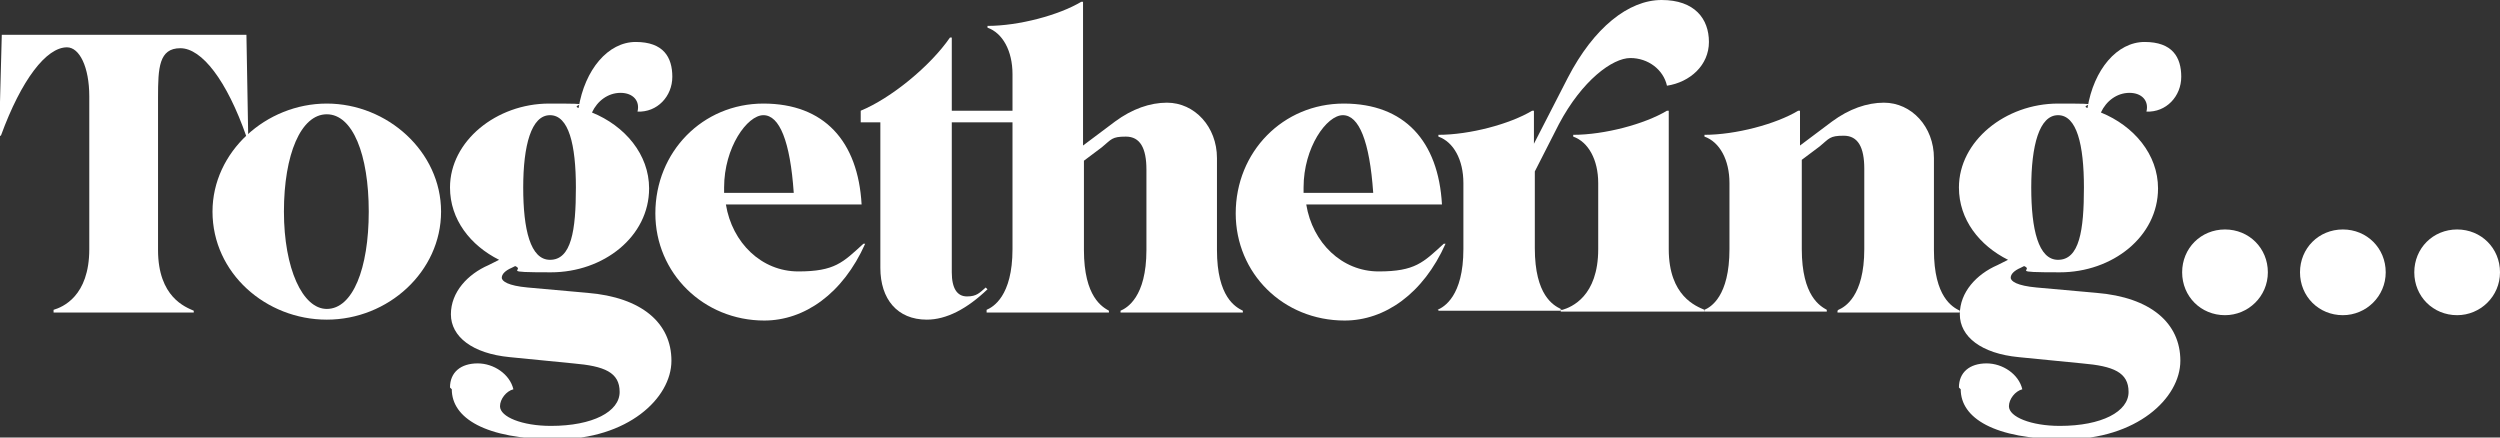
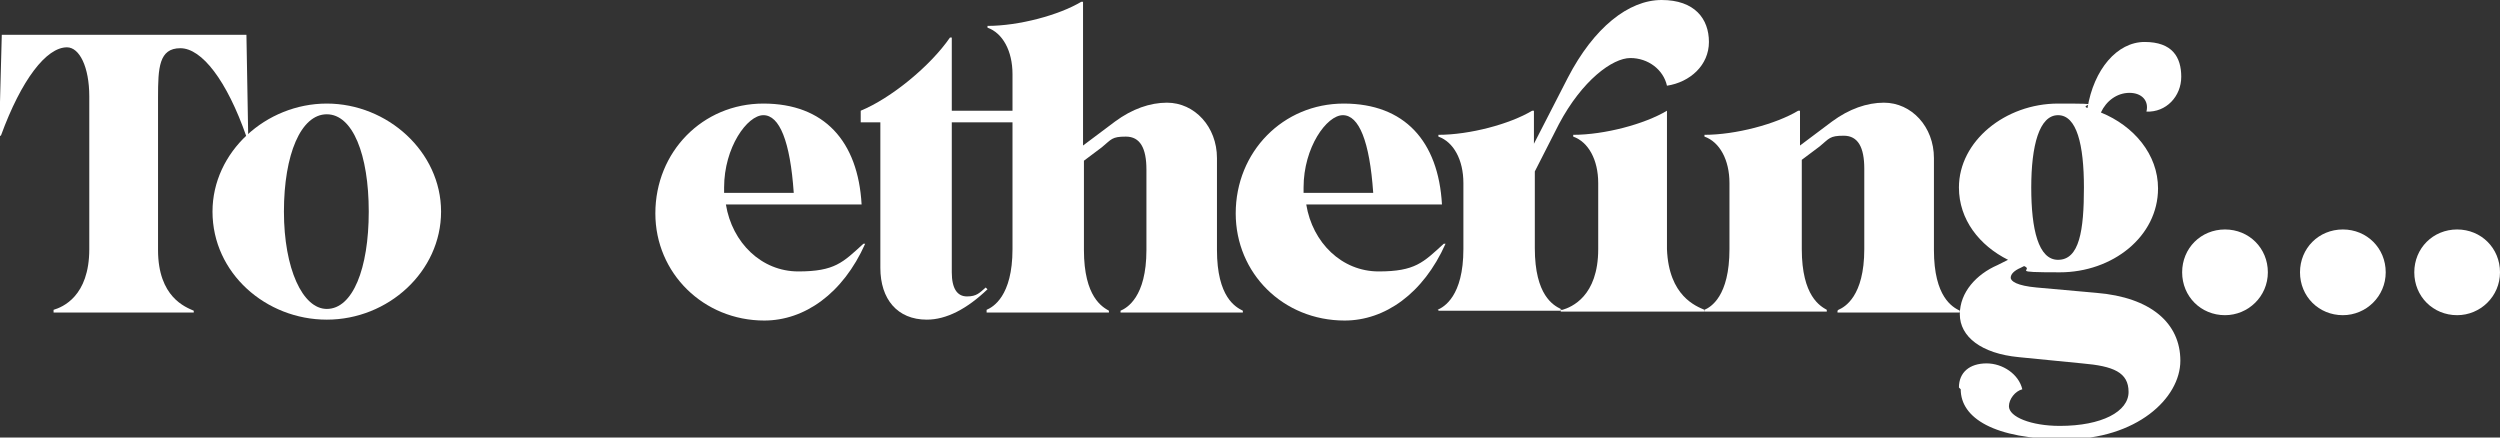
<svg xmlns="http://www.w3.org/2000/svg" width="280" height="49" viewBox="0 0 280 49" fill="none">
  <rect x="0" y="0" width="280" height="49" fill="#333333" stroke="none" />
  <g clip-path="url(#clip0_2338_19533)">
    <path d="M6 34.7C7 34.4 10 33.2 10 27.9V10.8C10 7.5 8.9 5.3 7.5 5.3C5.2 5.3 2.4 8.9 0.1 15.2H-0.1L0.2 3.9H27.6L27.8 15.3H27.6C25.4 9 22.6 5.4 20.2 5.4C17.8 5.4 17.7 7.6 17.7 10.9V28C17.7 33.3 20.8 34.4 21.7 34.8V35H6V34.8V34.7Z" fill="white" />
    <path d="M23.8 23.7C23.8 17 29.8 11.6 36.6 11.6C43.4 11.6 49.4 17 49.4 23.7C49.4 30.4 43.5 35.8 36.6 35.8C29.8 35.8 23.8 30.6 23.8 23.7ZM36.6 34.6C39.5 34.6 41.3 30.1 41.3 23.7C41.3 17.3 39.5 12.8 36.6 12.8C33.7 12.8 31.8 17.3 31.8 23.7C31.8 30.1 33.9 34.6 36.6 34.6Z" fill="white" />
-     <path d="M50.4 43.4C50.4 41.7 51.6 40.7 53.5 40.7C55.3 40.7 57.1 41.9 57.5 43.6C56.7 43.8 56 44.7 56 45.5C56 46.7 58.5 47.7 61.7 47.7C66.4 47.7 69.4 46.1 69.4 43.9C69.4 41.7 67.7 41 64.2 40.7L57.1 40C52.9 39.6 50.5 37.7 50.5 35.2C50.5 32.7 52.4 30.7 54.7 29.7L55.9 29.1C52.7 27.5 50.4 24.6 50.4 21C50.4 15.8 55.6 11.6 61.5 11.6C67.4 11.6 63.7 11.7 64.8 12.1C65.5 7.8 68.1 4.7 71.2 4.7C74.3 4.7 75.3 6.4 75.3 8.6C75.3 10.8 73.6 12.6 71.4 12.5C71.7 11.3 70.9 10.4 69.5 10.4C68.1 10.4 66.9 11.3 66.3 12.6C70 14.1 72.7 17.3 72.7 21.1C72.7 26.5 67.6 30.5 61.7 30.5C55.8 30.5 58.9 30.3 57.7 29.8L57.3 30C56.6 30.3 56.2 30.7 56.2 31.1C56.2 31.5 56.9 32 59.1 32.2L65.8 32.8C71.9 33.3 75.2 36.2 75.2 40.4C75.2 44.6 70.3 49.2 62.3 49.2C54.3 49.2 50.6 46.8 50.6 43.6L50.4 43.4ZM61.6 29.1C64 29.1 64.5 25.8 64.5 21C64.5 16.2 63.7 12.9 61.6 12.9C59.5 12.9 58.6 16.3 58.6 21C58.6 25.7 59.4 29.1 61.6 29.1Z" fill="white" />
    <path d="M73.4 23.9C73.4 17 78.7 11.6 85.5 11.6C92.3 11.6 96.1 15.8 96.5 22.9H81.3C82 27.2 85.3 30.4 89.4 30.4C93.5 30.4 94.4 29.4 96.7 27.3H96.9C94.4 32.9 90.1 35.9 85.6 35.9C78.8 35.9 73.4 30.6 73.4 23.9ZM81.1 21.6H88.9C88.5 15.8 87.3 12.9 85.5 12.9C83.7 12.9 81.1 16.5 81.1 21V21.6Z" fill="white" />
    <path d="M98.6 30V13.7H96.4V12.4C99.8 11 104.2 7.4 106.4 4.2H106.6V12.4H114V13.7H106.6V30.5C106.6 32.3 107.2 33.2 108.3 33.2C109.4 33.2 109.7 32.8 110.4 32.2L110.6 32.4C108.3 34.6 106 35.8 103.8 35.8C100.5 35.8 98.6 33.5 98.6 30Z" fill="white" />
    <path d="M110.5 34.7C111.2 34.4 113.4 33.2 113.4 27.9V8.3C113.4 5.7 112.3 3.7 110.6 3.1V2.9C114.1 2.9 118.6 1.7 121.1 0.2H121.3V16.3L124.9 13.6C126.8 12.2 128.8 11.5 130.7 11.5C133.8 11.5 136.3 14.2 136.3 17.7V28C136.3 33.3 138.4 34.4 139.2 34.8V35H125.5V34.8C126.2 34.5 128.4 33.3 128.4 28V19C128.4 16.6 127.7 15.3 126.1 15.3C124.5 15.3 124.5 15.6 123.4 16.5L121.4 18V28C121.4 33.3 123.5 34.4 124.2 34.8V35H110.5V34.8V34.7Z" fill="white" />
    <path d="M138.4 23.9C138.4 17 143.7 11.6 150.5 11.6C157.3 11.6 161.1 15.8 161.5 22.9H146.3C147 27.2 150.3 30.4 154.4 30.4C158.5 30.4 159.4 29.4 161.7 27.3H161.9C159.4 32.9 155.1 35.9 150.6 35.9C143.7 35.9 138.4 30.6 138.4 23.9ZM146 21.6H153.8C153.4 15.8 152.2 12.9 150.4 12.9C148.6 12.9 146 16.5 146 21V21.6Z" fill="white" />
    <path d="M161 34.7C161.7 34.4 163.9 33.2 163.9 27.9V20.5C163.9 17.9 162.8 15.9 161.1 15.3V15.1C164.6 15.1 169.1 13.9 171.6 12.4H171.8V16.1L175.6 8.7C178.5 3.1 182.4 0 186.1 0C189.8 0 191.4 2.1 191.4 4.7C191.4 7.3 189.3 9.2 186.7 9.6C186.3 7.8 184.6 6.5 182.6 6.5C180.6 6.5 177.2 9 174.6 13.9L171.9 19.2V27.8C171.9 33.1 174 34.2 174.8 34.6V34.8H161.1V34.6L161 34.7Z" fill="white" />
-     <path d="M175 34.7C176 34.4 179 33.2 179 27.9V20.5C179 17.9 177.9 15.9 176.2 15.3V15.1C179.7 15.1 184.2 13.9 186.7 12.4H186.9V27.9C186.9 33.2 190 34.3 190.9 34.7V34.9H174.8V34.7H175Z" fill="white" />
+     <path d="M175 34.7C176 34.4 179 33.2 179 27.9V20.5C179 17.9 177.9 15.9 176.2 15.3V15.1C179.7 15.1 184.2 13.9 186.7 12.4V27.9C186.9 33.2 190 34.3 190.9 34.7V34.9H174.8V34.7H175Z" fill="white" />
    <path d="M205.9 34.7C206.6 34.4 208.8 33.2 208.8 27.9V18.9C208.8 16.5 208.1 15.2 206.5 15.2C204.9 15.2 204.9 15.5 203.8 16.4L201.8 17.9V27.9C201.8 33.2 203.9 34.3 204.6 34.7V34.9H190.9V34.7C191.6 34.4 193.7 33.2 193.7 27.9V20.5C193.7 17.9 192.6 15.9 190.9 15.3V15.1C194.4 15.1 198.9 13.9 201.4 12.4H201.6V16.3L205.2 13.6C207.1 12.2 209.1 11.5 211 11.5C214.1 11.5 216.6 14.2 216.6 17.7V28C216.6 33.3 218.7 34.4 219.5 34.8V35H205.8V34.8L205.9 34.7Z" fill="white" />
    <path d="M219.4 43.4C219.4 41.7 220.6 40.7 222.5 40.7C224.3 40.7 226.1 41.9 226.5 43.6C225.7 43.8 225 44.7 225 45.5C225 46.7 227.5 47.7 230.7 47.7C235.4 47.7 238.4 46.1 238.4 43.9C238.4 41.7 236.7 41 233.2 40.7L226.1 40C221.9 39.6 219.5 37.7 219.5 35.2C219.5 32.7 221.4 30.7 223.7 29.7L224.9 29.1C221.7 27.5 219.4 24.6 219.4 21C219.4 15.8 224.6 11.6 230.5 11.6C236.4 11.6 232.7 11.7 233.8 12.1C234.5 7.8 237.1 4.7 240.2 4.7C243.3 4.7 244.3 6.4 244.3 8.6C244.3 10.8 242.6 12.6 240.4 12.5C240.7 11.3 239.9 10.4 238.5 10.4C237.1 10.4 235.9 11.3 235.3 12.6C239 14.1 241.7 17.3 241.7 21.1C241.7 26.5 236.6 30.5 230.7 30.5C224.8 30.5 227.9 30.3 226.7 29.8L226.3 30C225.6 30.3 225.2 30.7 225.2 31.1C225.2 31.5 225.9 32 228.1 32.2L234.8 32.8C240.9 33.3 244.2 36.2 244.2 40.4C244.2 44.6 239.3 49.2 231.3 49.2C223.3 49.2 219.6 46.8 219.6 43.6L219.4 43.4ZM230.5 29.1C232.9 29.1 233.4 25.8 233.4 21C233.4 16.2 232.6 12.9 230.5 12.9C228.4 12.9 227.5 16.3 227.5 21C227.5 25.7 228.3 29.1 230.5 29.1Z" fill="white" />
    <path d="M249.2 35.3C251.8 35.3 254 33.2 254 30.5C254 27.8 251.9 25.7 249.2 25.7C246.5 25.7 244.4 27.8 244.4 30.5C244.4 33.2 246.5 35.3 249.2 35.3Z" fill="white" />
    <path d="M275.2 35.3C277.8 35.3 280 33.2 280 30.5C280 27.8 277.9 25.7 275.2 25.7C272.5 25.7 270.4 27.8 270.4 30.5C270.4 33.2 272.5 35.3 275.2 35.3Z" fill="white" />
    <path d="M262.4 35.3C265 35.3 267.2 33.2 267.2 30.5C267.2 27.8 265.1 25.7 262.4 25.7C259.7 25.7 257.6 27.8 257.6 30.5C257.6 33.2 259.7 35.3 262.4 35.3Z" fill="white" />
  </g>
  <defs>
    <clipPath id="clip0_2338_19533">
      <rect width="280" height="49" fill="white" />
    </clipPath>
  </defs>
</svg>